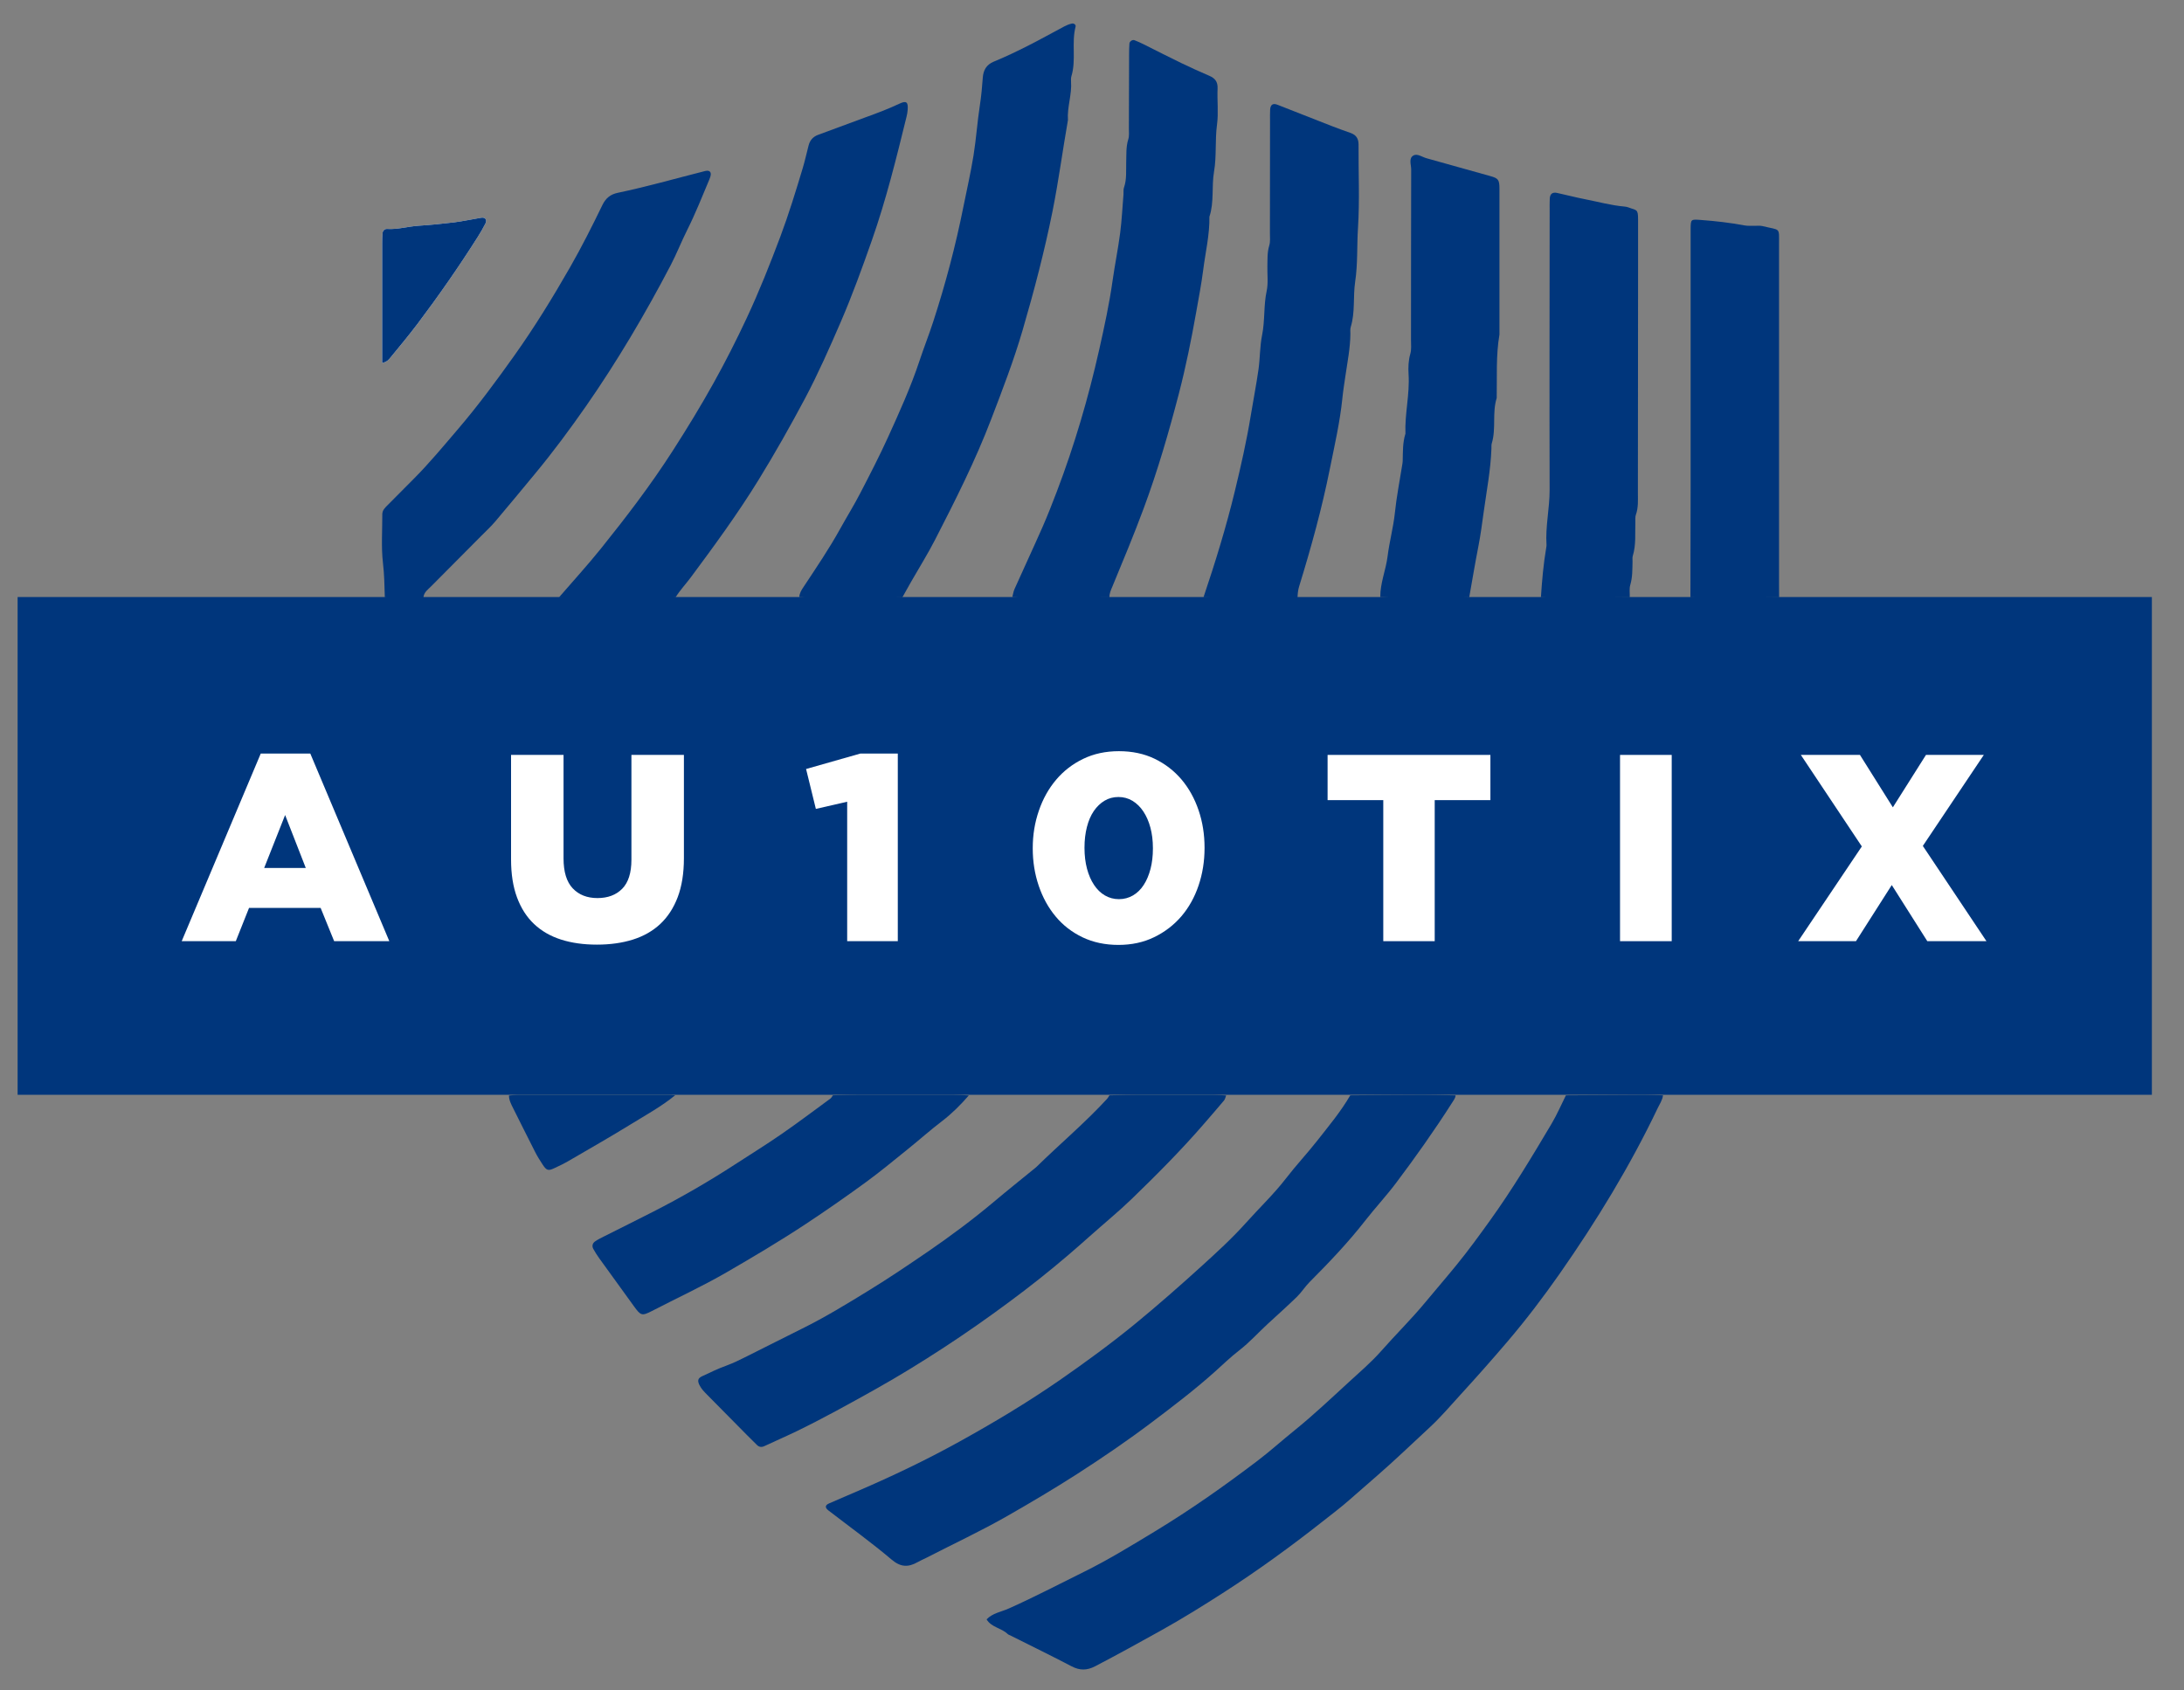
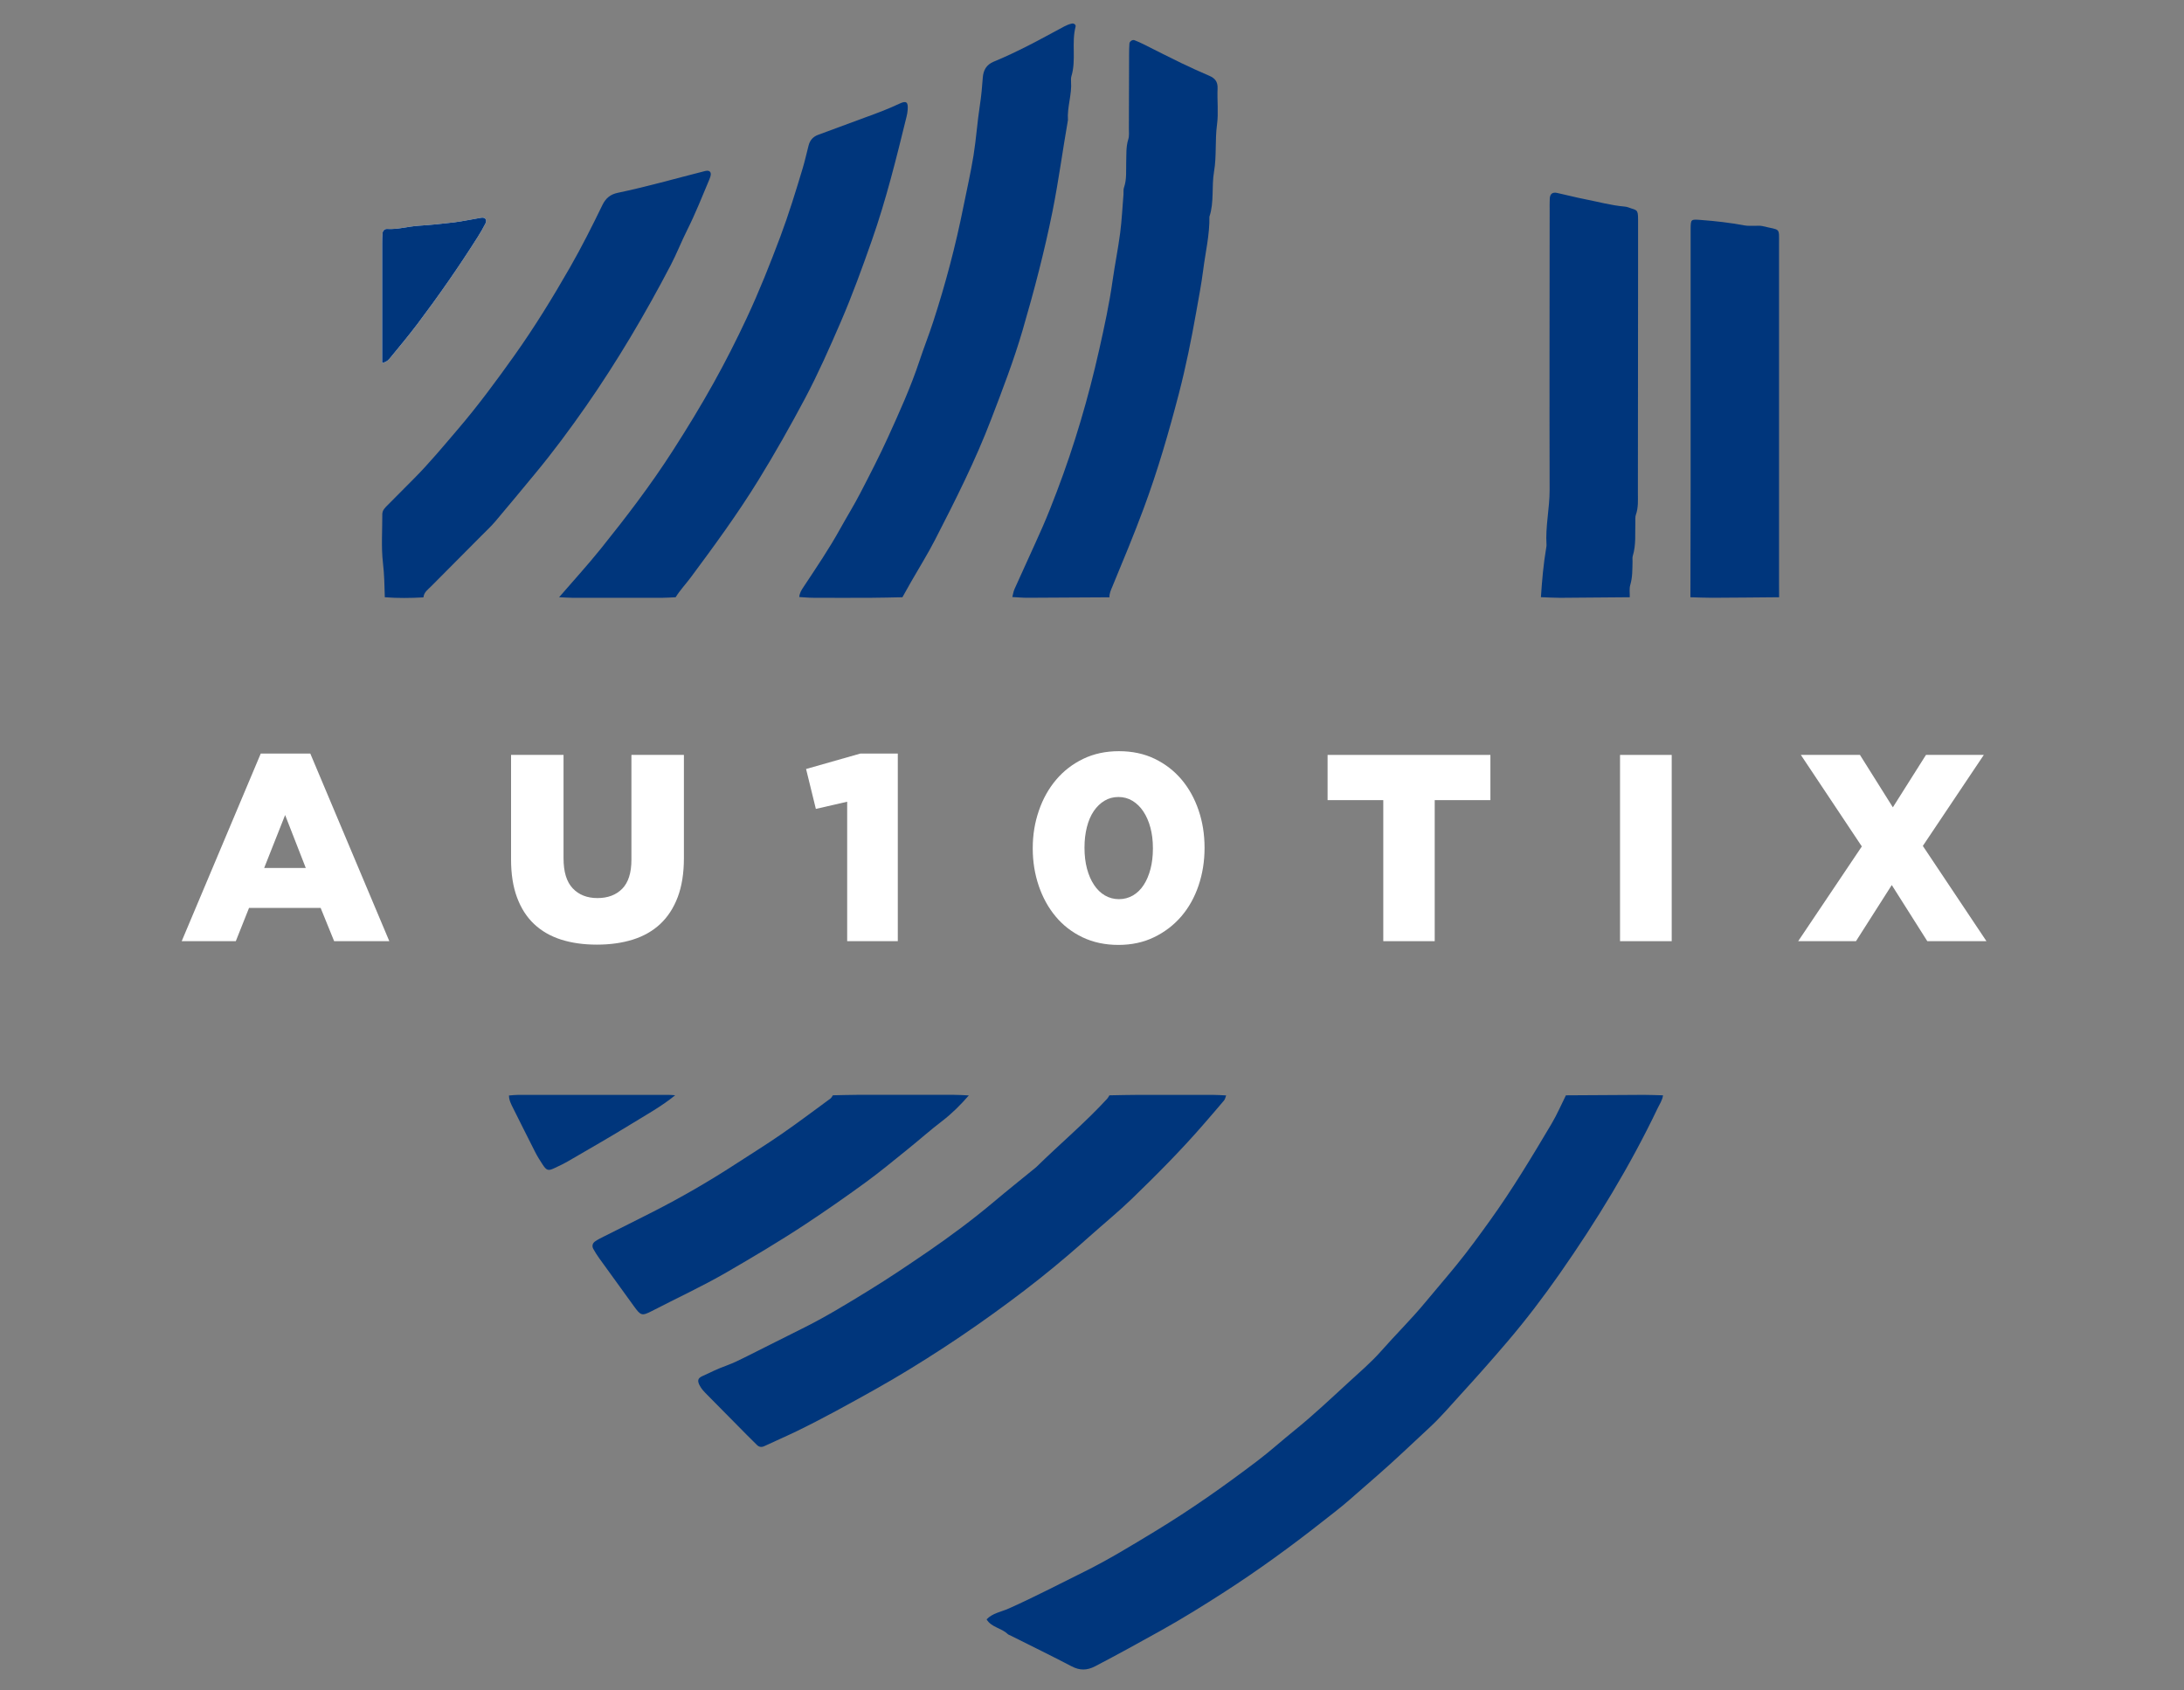
<svg xmlns="http://www.w3.org/2000/svg" width="62" height="48" viewBox="0 0 62 48" fill="none">
  <rect x="0" y="0" width="62" height="48" fill="#808080" stroke="none" />
  <path d="M10.849 10.307C10.991 10.275 11.039 10.209 11.087 10.15C11.343 9.836 11.604 9.526 11.847 9.203C12.453 8.399 13.028 7.572 13.567 6.721C13.644 6.599 13.716 6.474 13.781 6.346C13.835 6.241 13.776 6.164 13.659 6.183C13.403 6.225 13.149 6.281 12.892 6.314C12.556 6.355 12.219 6.388 11.882 6.41C11.584 6.429 11.292 6.52 10.989 6.501C10.92 6.497 10.866 6.549 10.86 6.623C10.851 6.714 10.849 6.806 10.849 6.898C10.849 7.949 10.849 8.999 10.849 10.05V10.307Z" fill="white" />
  <path d="M44.453 31.102C45.191 31.097 45.929 31.091 46.667 31.089C46.848 31.089 47.029 31.098 47.21 31.102C47.194 31.237 47.116 31.346 47.06 31.464C46.274 33.112 45.325 34.666 44.282 36.159C43.81 36.834 43.311 37.49 42.775 38.117C42.342 38.625 41.9 39.123 41.45 39.615C41.168 39.925 40.895 40.245 40.589 40.529C40.09 40.99 39.601 41.463 39.087 41.909C38.822 42.139 38.556 42.373 38.29 42.605C38.044 42.819 37.783 43.017 37.526 43.219C36.633 43.922 35.714 44.59 34.758 45.206C34.165 45.588 33.566 45.961 32.949 46.304C32.332 46.648 31.715 46.988 31.088 47.315C30.856 47.435 30.653 47.437 30.422 47.316C29.854 47.019 29.277 46.737 28.704 46.45C28.669 46.432 28.628 46.42 28.601 46.394C28.424 46.225 28.143 46.21 28.008 45.982C28.177 45.804 28.421 45.77 28.63 45.677C29.36 45.352 30.066 44.981 30.782 44.628C31.474 44.285 32.131 43.881 32.791 43.481C33.797 42.871 34.758 42.194 35.695 41.482C36.059 41.206 36.398 40.898 36.754 40.612C37.283 40.185 37.776 39.717 38.278 39.257C38.596 38.965 38.927 38.683 39.211 38.361C39.617 37.899 40.056 37.469 40.449 36.995C40.749 36.632 41.057 36.278 41.354 35.912C41.685 35.506 41.992 35.083 42.297 34.659C42.932 33.776 43.491 32.844 44.045 31.911C44.199 31.652 44.318 31.373 44.453 31.103V31.102Z" fill="#00367C" />
-   <path d="M38.33 31.102C39.016 31.097 39.703 31.09 40.39 31.089C40.701 31.089 41.012 31.098 41.322 31.103C41.315 31.186 41.264 31.246 41.222 31.313C40.722 32.097 40.185 32.855 39.627 33.597C39.352 33.962 39.038 34.298 38.757 34.659C38.272 35.28 37.732 35.847 37.177 36.404C37.049 36.533 36.95 36.693 36.82 36.821C36.549 37.085 36.266 37.337 35.987 37.594C35.718 37.842 35.474 38.116 35.182 38.342C34.935 38.532 34.709 38.753 34.475 38.962C33.909 39.468 33.307 39.927 32.702 40.383C32.014 40.903 31.301 41.389 30.575 41.856C29.926 42.273 29.263 42.665 28.594 43.048C27.843 43.477 27.06 43.841 26.292 44.237C26.21 44.279 26.125 44.313 26.046 44.359C25.782 44.508 25.567 44.502 25.31 44.284C24.732 43.795 24.117 43.352 23.517 42.889C23.414 42.81 23.421 42.739 23.535 42.69C23.81 42.57 24.087 42.452 24.362 42.333C25.335 41.914 26.289 41.459 27.218 40.945C28.202 40.401 29.166 39.825 30.091 39.184C30.831 38.67 31.558 38.139 32.255 37.566C32.881 37.05 33.489 36.517 34.09 35.971C34.536 35.566 34.982 35.159 35.382 34.711C35.757 34.292 36.165 33.905 36.51 33.457C36.788 33.095 37.103 32.76 37.385 32.401C37.715 31.98 38.061 31.569 38.331 31.103L38.33 31.102Z" fill="#00367C" />
  <path d="M25.618 16.959C25.332 16.964 25.046 16.973 24.76 16.974C24.2 16.977 23.64 16.977 23.08 16.974C22.95 16.974 22.82 16.96 22.69 16.953C22.697 16.844 22.75 16.757 22.81 16.668C23.171 16.122 23.539 15.581 23.856 15.007C24.039 14.675 24.241 14.352 24.415 14.015C24.687 13.491 24.958 12.966 25.203 12.429C25.528 11.714 25.853 10.998 26.101 10.251C26.224 9.878 26.37 9.513 26.491 9.139C26.84 8.069 27.127 6.982 27.348 5.877C27.446 5.391 27.557 4.907 27.636 4.418C27.713 3.942 27.744 3.458 27.818 2.981C27.858 2.721 27.881 2.462 27.9 2.201C27.915 1.999 27.999 1.836 28.214 1.749C28.54 1.616 28.859 1.462 29.174 1.303C29.524 1.127 29.865 0.934 30.212 0.751C30.28 0.715 30.355 0.684 30.429 0.669C30.484 0.657 30.548 0.701 30.534 0.755C30.414 1.216 30.555 1.699 30.417 2.159C30.402 2.209 30.401 2.264 30.405 2.315C30.433 2.685 30.291 3.041 30.317 3.41C30.166 4.271 30.052 5.137 29.88 5.996C29.65 7.14 29.355 8.264 29.029 9.38C28.779 10.235 28.459 11.067 28.14 11.899C27.69 13.078 27.123 14.201 26.548 15.32C26.34 15.727 26.095 16.117 25.868 16.514C25.783 16.662 25.702 16.811 25.618 16.959Z" fill="#00367C" />
  <path d="M31.496 16.961C30.719 16.966 29.941 16.972 29.164 16.974C29.021 16.974 28.88 16.96 28.738 16.953C28.758 16.877 28.769 16.798 28.8 16.727C29.062 16.141 29.334 15.559 29.593 14.971C29.74 14.635 29.874 14.293 30.004 13.951C30.503 12.639 30.897 11.296 31.205 9.926C31.351 9.277 31.492 8.626 31.585 7.965C31.649 7.513 31.741 7.064 31.8 6.612C31.847 6.249 31.863 5.882 31.894 5.518C31.899 5.452 31.887 5.381 31.909 5.322C31.989 5.092 31.964 4.855 31.971 4.619C31.979 4.397 31.961 4.175 32.03 3.955C32.061 3.858 32.046 3.746 32.047 3.641C32.049 2.944 32.05 2.248 32.053 1.552C32.053 1.446 32.055 1.341 32.062 1.237C32.066 1.175 32.149 1.119 32.206 1.142C32.291 1.175 32.375 1.212 32.457 1.253C32.82 1.434 33.181 1.62 33.546 1.796C33.805 1.921 34.068 2.039 34.332 2.153C34.495 2.223 34.573 2.323 34.565 2.512C34.55 2.853 34.594 3.201 34.549 3.537C34.489 3.982 34.54 4.434 34.465 4.868C34.391 5.297 34.472 5.737 34.333 6.154C34.342 6.667 34.219 7.168 34.156 7.672C34.105 8.071 34.027 8.471 33.957 8.869C33.82 9.642 33.665 10.41 33.468 11.17C33.181 12.273 32.865 13.365 32.467 14.436C32.189 15.186 31.882 15.923 31.576 16.661C31.535 16.759 31.491 16.853 31.495 16.962L31.496 16.961Z" fill="#00367C" />
  <path d="M31.495 31.102C31.767 31.098 32.04 31.089 32.313 31.089C33.015 31.087 33.717 31.087 34.419 31.089C34.549 31.089 34.679 31.099 34.808 31.105C34.789 31.153 34.78 31.21 34.748 31.248C34.564 31.469 34.374 31.685 34.187 31.902C33.536 32.656 32.833 33.361 32.118 34.053C31.743 34.415 31.337 34.745 30.948 35.093C30.744 35.276 30.537 35.456 30.329 35.635C29.783 36.102 29.22 36.548 28.643 36.974C28.046 37.417 27.435 37.845 26.813 38.252C26.168 38.673 25.513 39.078 24.839 39.455C24.109 39.863 23.378 40.269 22.626 40.635C22.32 40.783 22.008 40.918 21.701 41.062C21.619 41.1 21.551 41.092 21.488 41.03C21.394 40.938 21.3 40.846 21.209 40.753C20.831 40.371 20.453 39.988 20.076 39.606C19.994 39.523 19.911 39.44 19.857 39.331C19.796 39.207 19.807 39.137 19.935 39.077C20.159 38.971 20.384 38.863 20.616 38.779C20.826 38.702 21.024 38.603 21.223 38.503C21.738 38.247 22.25 37.984 22.766 37.729C23.423 37.404 24.047 37.022 24.67 36.639C25.238 36.291 25.79 35.917 26.34 35.541C26.986 35.098 27.613 34.631 28.214 34.126C28.603 33.798 29.001 33.481 29.395 33.159C29.405 33.151 29.416 33.143 29.425 33.133C30.088 32.482 30.802 31.884 31.431 31.199C31.457 31.17 31.474 31.134 31.495 31.101L31.495 31.102Z" fill="#00367C" />
  <path d="M19.18 16.959C19.051 16.964 18.922 16.975 18.792 16.975C17.948 16.977 17.104 16.977 16.26 16.975C16.131 16.975 16.001 16.963 15.872 16.958C16.265 16.503 16.671 16.059 17.048 15.591C17.768 14.695 18.467 13.782 19.09 12.812C19.501 12.173 19.896 11.526 20.265 10.862C20.597 10.265 20.905 9.657 21.194 9.04C21.549 8.282 21.858 7.503 22.153 6.718C22.392 6.08 22.591 5.43 22.787 4.778C22.851 4.566 22.898 4.348 22.954 4.133C22.992 3.983 23.08 3.881 23.229 3.827C23.67 3.666 24.11 3.499 24.55 3.339C24.882 3.219 25.212 3.096 25.531 2.945C25.73 2.851 25.785 2.894 25.767 3.121C25.762 3.186 25.751 3.251 25.735 3.314C25.445 4.496 25.154 5.677 24.75 6.827C24.477 7.605 24.196 8.38 23.869 9.138C23.552 9.872 23.229 10.603 22.855 11.31C22.437 12.096 22 12.87 21.533 13.629C20.942 14.589 20.278 15.496 19.608 16.398C19.468 16.586 19.305 16.757 19.18 16.959Z" fill="#00367C" />
-   <path d="M36.835 16.962C35.945 16.982 35.055 16.99 34.166 16.958C34.5 15.966 34.809 14.965 35.055 13.946C35.227 13.236 35.389 12.522 35.507 11.8C35.579 11.362 35.664 10.926 35.727 10.487C35.772 10.165 35.764 9.832 35.829 9.513C35.913 9.1 35.869 8.679 35.958 8.266C36.007 8.039 35.974 7.795 35.979 7.559C35.984 7.362 35.972 7.168 36.032 6.973C36.065 6.864 36.051 6.739 36.051 6.621C36.053 5.556 36.053 4.493 36.054 3.428C36.054 3.323 36.051 3.218 36.057 3.113C36.065 2.972 36.136 2.924 36.264 2.974C36.775 3.174 37.284 3.376 37.795 3.575C37.977 3.647 38.162 3.711 38.346 3.777C38.5 3.833 38.568 3.938 38.567 4.107C38.562 4.895 38.601 5.685 38.551 6.47C38.518 6.98 38.547 7.497 38.471 7.998C38.407 8.427 38.475 8.865 38.345 9.285C38.327 9.346 38.335 9.416 38.335 9.481C38.332 9.876 38.255 10.26 38.198 10.648C38.166 10.867 38.13 11.088 38.108 11.307C38.039 11.986 37.886 12.648 37.752 13.313C37.526 14.442 37.219 15.552 36.88 16.652C36.848 16.756 36.839 16.857 36.835 16.962Z" fill="#00367C" />
  <path d="M12.021 16.963C11.655 16.983 11.289 16.988 10.924 16.959C10.916 16.632 10.909 16.307 10.871 15.98C10.819 15.525 10.855 15.061 10.853 14.601C10.853 14.484 10.936 14.412 11.008 14.339C11.248 14.096 11.488 13.853 11.729 13.613C12.183 13.159 12.591 12.665 13.008 12.177C13.578 11.51 14.097 10.805 14.605 10.091C15.174 9.29 15.689 8.452 16.177 7.6C16.509 7.02 16.811 6.421 17.102 5.82C17.2 5.619 17.337 5.517 17.537 5.475C18.354 5.305 19.156 5.074 19.964 4.87C20.002 4.86 20.04 4.848 20.078 4.847C20.139 4.847 20.179 4.885 20.178 4.943C20.177 4.993 20.159 5.045 20.139 5.092C19.936 5.575 19.743 6.063 19.508 6.532C19.343 6.86 19.21 7.204 19.041 7.528C18.318 8.911 17.527 10.252 16.635 11.534C16.178 12.189 15.704 12.83 15.195 13.444C14.819 13.897 14.446 14.352 14.066 14.8C13.939 14.95 13.794 15.084 13.655 15.224C13.184 15.699 12.712 16.172 12.241 16.647C12.151 16.739 12.034 16.815 12.021 16.961V16.963Z" fill="#00367C" />
-   <path d="M41.711 16.959C40.868 16.984 40.027 16.992 39.184 16.954C39.18 16.556 39.342 16.187 39.391 15.799C39.442 15.384 39.554 14.981 39.598 14.564C39.645 14.11 39.734 13.661 39.805 13.211C39.811 13.172 39.819 13.133 39.82 13.094C39.827 12.832 39.817 12.569 39.898 12.315C39.876 11.751 40.023 11.195 39.987 10.63C39.975 10.435 39.981 10.239 40.037 10.045C40.072 9.922 40.056 9.784 40.056 9.653C40.058 8.038 40.056 6.423 40.061 4.808C40.061 4.673 39.982 4.491 40.13 4.412C40.237 4.355 40.375 4.46 40.499 4.494C41.101 4.663 41.703 4.831 42.305 4.999C42.534 5.063 42.567 5.103 42.567 5.362C42.568 6.741 42.567 8.12 42.567 9.499C42.464 10.097 42.501 10.701 42.489 11.302C42.356 11.72 42.477 12.166 42.35 12.586C42.335 12.634 42.341 12.69 42.339 12.743C42.317 13.345 42.203 13.934 42.121 14.529C42.074 14.865 42.031 15.201 41.965 15.534C41.872 16.008 41.794 16.484 41.709 16.959H41.711Z" fill="#00367C" />
  <path d="M46.265 16.959C45.606 16.965 44.946 16.972 44.286 16.975C44.106 16.975 43.925 16.963 43.744 16.957C43.775 16.488 43.815 16.02 43.894 15.556C43.898 15.53 43.904 15.503 43.903 15.478C43.868 14.952 43.992 14.436 43.991 13.911C43.984 11.272 43.991 8.633 43.992 5.994C43.992 5.876 43.989 5.757 43.995 5.64C44.002 5.506 44.072 5.45 44.202 5.478C44.469 5.536 44.734 5.606 45.001 5.658C45.371 5.73 45.735 5.832 46.112 5.865C46.151 5.868 46.191 5.875 46.227 5.889C46.457 5.978 46.504 5.923 46.502 6.234C46.5 6.746 46.502 7.258 46.502 7.77C46.5 9.844 46.499 11.918 46.497 13.993C46.497 14.202 46.513 14.412 46.44 14.616C46.418 14.675 46.427 14.746 46.425 14.812C46.413 15.139 46.45 15.468 46.351 15.788C46.337 15.837 46.346 15.893 46.345 15.945C46.339 16.168 46.346 16.389 46.281 16.608C46.248 16.717 46.27 16.842 46.266 16.96L46.265 16.959Z" fill="#00367C" />
  <path d="M50.506 16.959C49.873 16.964 49.241 16.972 48.608 16.974C48.401 16.975 48.194 16.964 47.988 16.959C47.99 15.934 47.993 14.909 47.994 13.884C47.995 11.505 47.994 9.127 47.994 6.748C47.994 6.669 47.994 6.59 47.994 6.511C47.997 6.22 47.997 6.225 48.286 6.246C48.702 6.277 49.115 6.324 49.525 6.401C49.614 6.417 49.707 6.41 49.799 6.412C49.877 6.415 49.959 6.401 50.034 6.42C50.552 6.548 50.503 6.437 50.504 6.946C50.504 10.165 50.504 13.385 50.504 16.605C50.504 16.723 50.506 16.84 50.506 16.959Z" fill="#00367C" />
  <path d="M23.645 31.101C23.879 31.097 24.112 31.089 24.346 31.088C25.256 31.086 26.166 31.086 27.075 31.088C27.218 31.088 27.36 31.098 27.503 31.105C27.271 31.372 27.024 31.62 26.741 31.836C26.41 32.089 26.098 32.367 25.773 32.629C25.377 32.948 24.985 33.274 24.574 33.574C24.015 33.981 23.448 34.377 22.871 34.758C22.141 35.24 21.389 35.686 20.632 36.125C19.941 36.525 19.217 36.859 18.509 37.225C18.222 37.373 18.191 37.36 17.997 37.092C17.668 36.637 17.338 36.182 17.01 35.727C16.949 35.642 16.892 35.553 16.842 35.461C16.8 35.383 16.819 35.303 16.891 35.252C16.964 35.199 17.048 35.159 17.129 35.118C17.596 34.882 18.065 34.651 18.53 34.413C19.333 34.003 20.113 33.554 20.869 33.062C21.307 32.777 21.751 32.503 22.18 32.206C22.652 31.88 23.111 31.534 23.574 31.194C23.604 31.172 23.622 31.132 23.645 31.101Z" fill="#00367C" />
  <path d="M10.849 10.307V10.05C10.849 8.999 10.849 7.949 10.849 6.898C10.849 6.806 10.851 6.714 10.86 6.623C10.866 6.549 10.92 6.497 10.989 6.501C11.292 6.52 11.584 6.429 11.882 6.41C12.219 6.388 12.556 6.355 12.892 6.314C13.149 6.281 13.403 6.225 13.659 6.183C13.776 6.164 13.835 6.241 13.781 6.346C13.716 6.474 13.644 6.599 13.567 6.721C13.028 7.573 12.453 8.399 11.847 9.203C11.603 9.526 11.343 9.837 11.087 10.15C11.039 10.209 10.991 10.275 10.849 10.307Z" fill="#00367C" />
  <path d="M14.448 31.107C14.539 31.1 14.629 31.089 14.719 31.089C16.137 31.088 17.555 31.088 18.973 31.089C19.037 31.089 19.102 31.096 19.167 31.1C18.784 31.415 18.349 31.652 17.928 31.912C17.341 32.274 16.741 32.616 16.145 32.963C16.01 33.042 15.869 33.11 15.727 33.175C15.564 33.251 15.515 33.236 15.407 33.072C15.329 32.952 15.251 32.831 15.187 32.702C14.979 32.295 14.777 31.884 14.571 31.475C14.512 31.358 14.449 31.242 14.449 31.106L14.448 31.107Z" fill="#00367C" />
-   <path d="M61.088 16.953H0.5V31.087H30.794H61.088V16.953Z" fill="#00367C" />
  <path d="M7.402 21.398H8.809L11.052 26.725H9.486L9.102 25.78H7.07L6.694 26.725H5.158L7.402 21.398ZM8.681 24.647L8.094 23.143L7.499 24.647H8.681Z" fill="white" />
  <path d="M16.945 26.823C16.569 26.823 16.23 26.776 15.929 26.68C15.628 26.584 15.372 26.437 15.162 26.238C14.951 26.039 14.79 25.787 14.677 25.482C14.564 25.177 14.508 24.819 14.508 24.405V21.436H15.998V24.375C15.998 24.758 16.085 25.041 16.259 25.225C16.433 25.409 16.667 25.501 16.961 25.501C17.255 25.501 17.489 25.413 17.663 25.237C17.837 25.06 17.925 24.786 17.925 24.413V21.436H19.415V24.368C19.415 24.796 19.356 25.165 19.239 25.475C19.121 25.785 18.955 26.039 18.742 26.238C18.529 26.437 18.27 26.584 17.966 26.68C17.663 26.775 17.322 26.823 16.945 26.823Z" fill="white" />
  <path d="M24.05 22.765L23.161 22.969L22.883 21.836L24.426 21.397H25.487V26.724H24.05V22.765Z" fill="white" />
  <path d="M31.75 26.831C31.373 26.831 31.035 26.759 30.734 26.616C30.433 26.472 30.178 26.276 29.97 26.026C29.761 25.776 29.601 25.485 29.488 25.153C29.375 24.82 29.318 24.468 29.318 24.095V24.08C29.318 23.707 29.376 23.353 29.492 23.018C29.607 22.683 29.77 22.391 29.981 22.142C30.192 21.892 30.447 21.695 30.748 21.549C31.049 21.403 31.388 21.33 31.765 21.33C32.141 21.33 32.478 21.401 32.777 21.545C33.075 21.689 33.33 21.885 33.541 22.134C33.752 22.384 33.913 22.675 34.026 23.008C34.139 23.34 34.195 23.693 34.195 24.066V24.08C34.195 24.453 34.139 24.807 34.026 25.142C33.913 25.477 33.75 25.77 33.537 26.019C33.323 26.268 33.066 26.465 32.765 26.611C32.464 26.758 32.126 26.831 31.75 26.831ZM31.765 25.532C31.91 25.532 32.043 25.496 32.164 25.426C32.284 25.355 32.386 25.256 32.469 25.127C32.552 24.999 32.615 24.848 32.661 24.674C32.706 24.5 32.729 24.308 32.729 24.096V24.081C32.729 23.869 32.705 23.675 32.658 23.5C32.611 23.323 32.543 23.171 32.458 23.042C32.373 22.914 32.27 22.813 32.15 22.74C32.03 22.667 31.896 22.631 31.751 22.631C31.605 22.631 31.473 22.666 31.355 22.737C31.238 22.807 31.136 22.906 31.05 23.031C30.965 23.157 30.9 23.308 30.855 23.485C30.81 23.661 30.787 23.855 30.787 24.066V24.081C30.787 24.293 30.811 24.488 30.858 24.667C30.906 24.846 30.972 24.999 31.058 25.127C31.143 25.256 31.246 25.356 31.366 25.426C31.486 25.496 31.619 25.532 31.765 25.532Z" fill="white" />
  <path d="M39.269 22.72H37.688V21.436H42.31V22.72H40.729V26.725H39.269V22.72Z" fill="white" />
  <path d="M45.99 21.436H47.457V26.725H45.99V21.436Z" fill="white" />
  <path d="M52.854 24.035L51.123 21.436H52.801L53.735 22.924L54.675 21.436H56.317L54.586 24.02L56.392 26.725H54.713L53.704 25.131L52.688 26.725H51.047L52.854 24.035Z" fill="white" />
</svg>